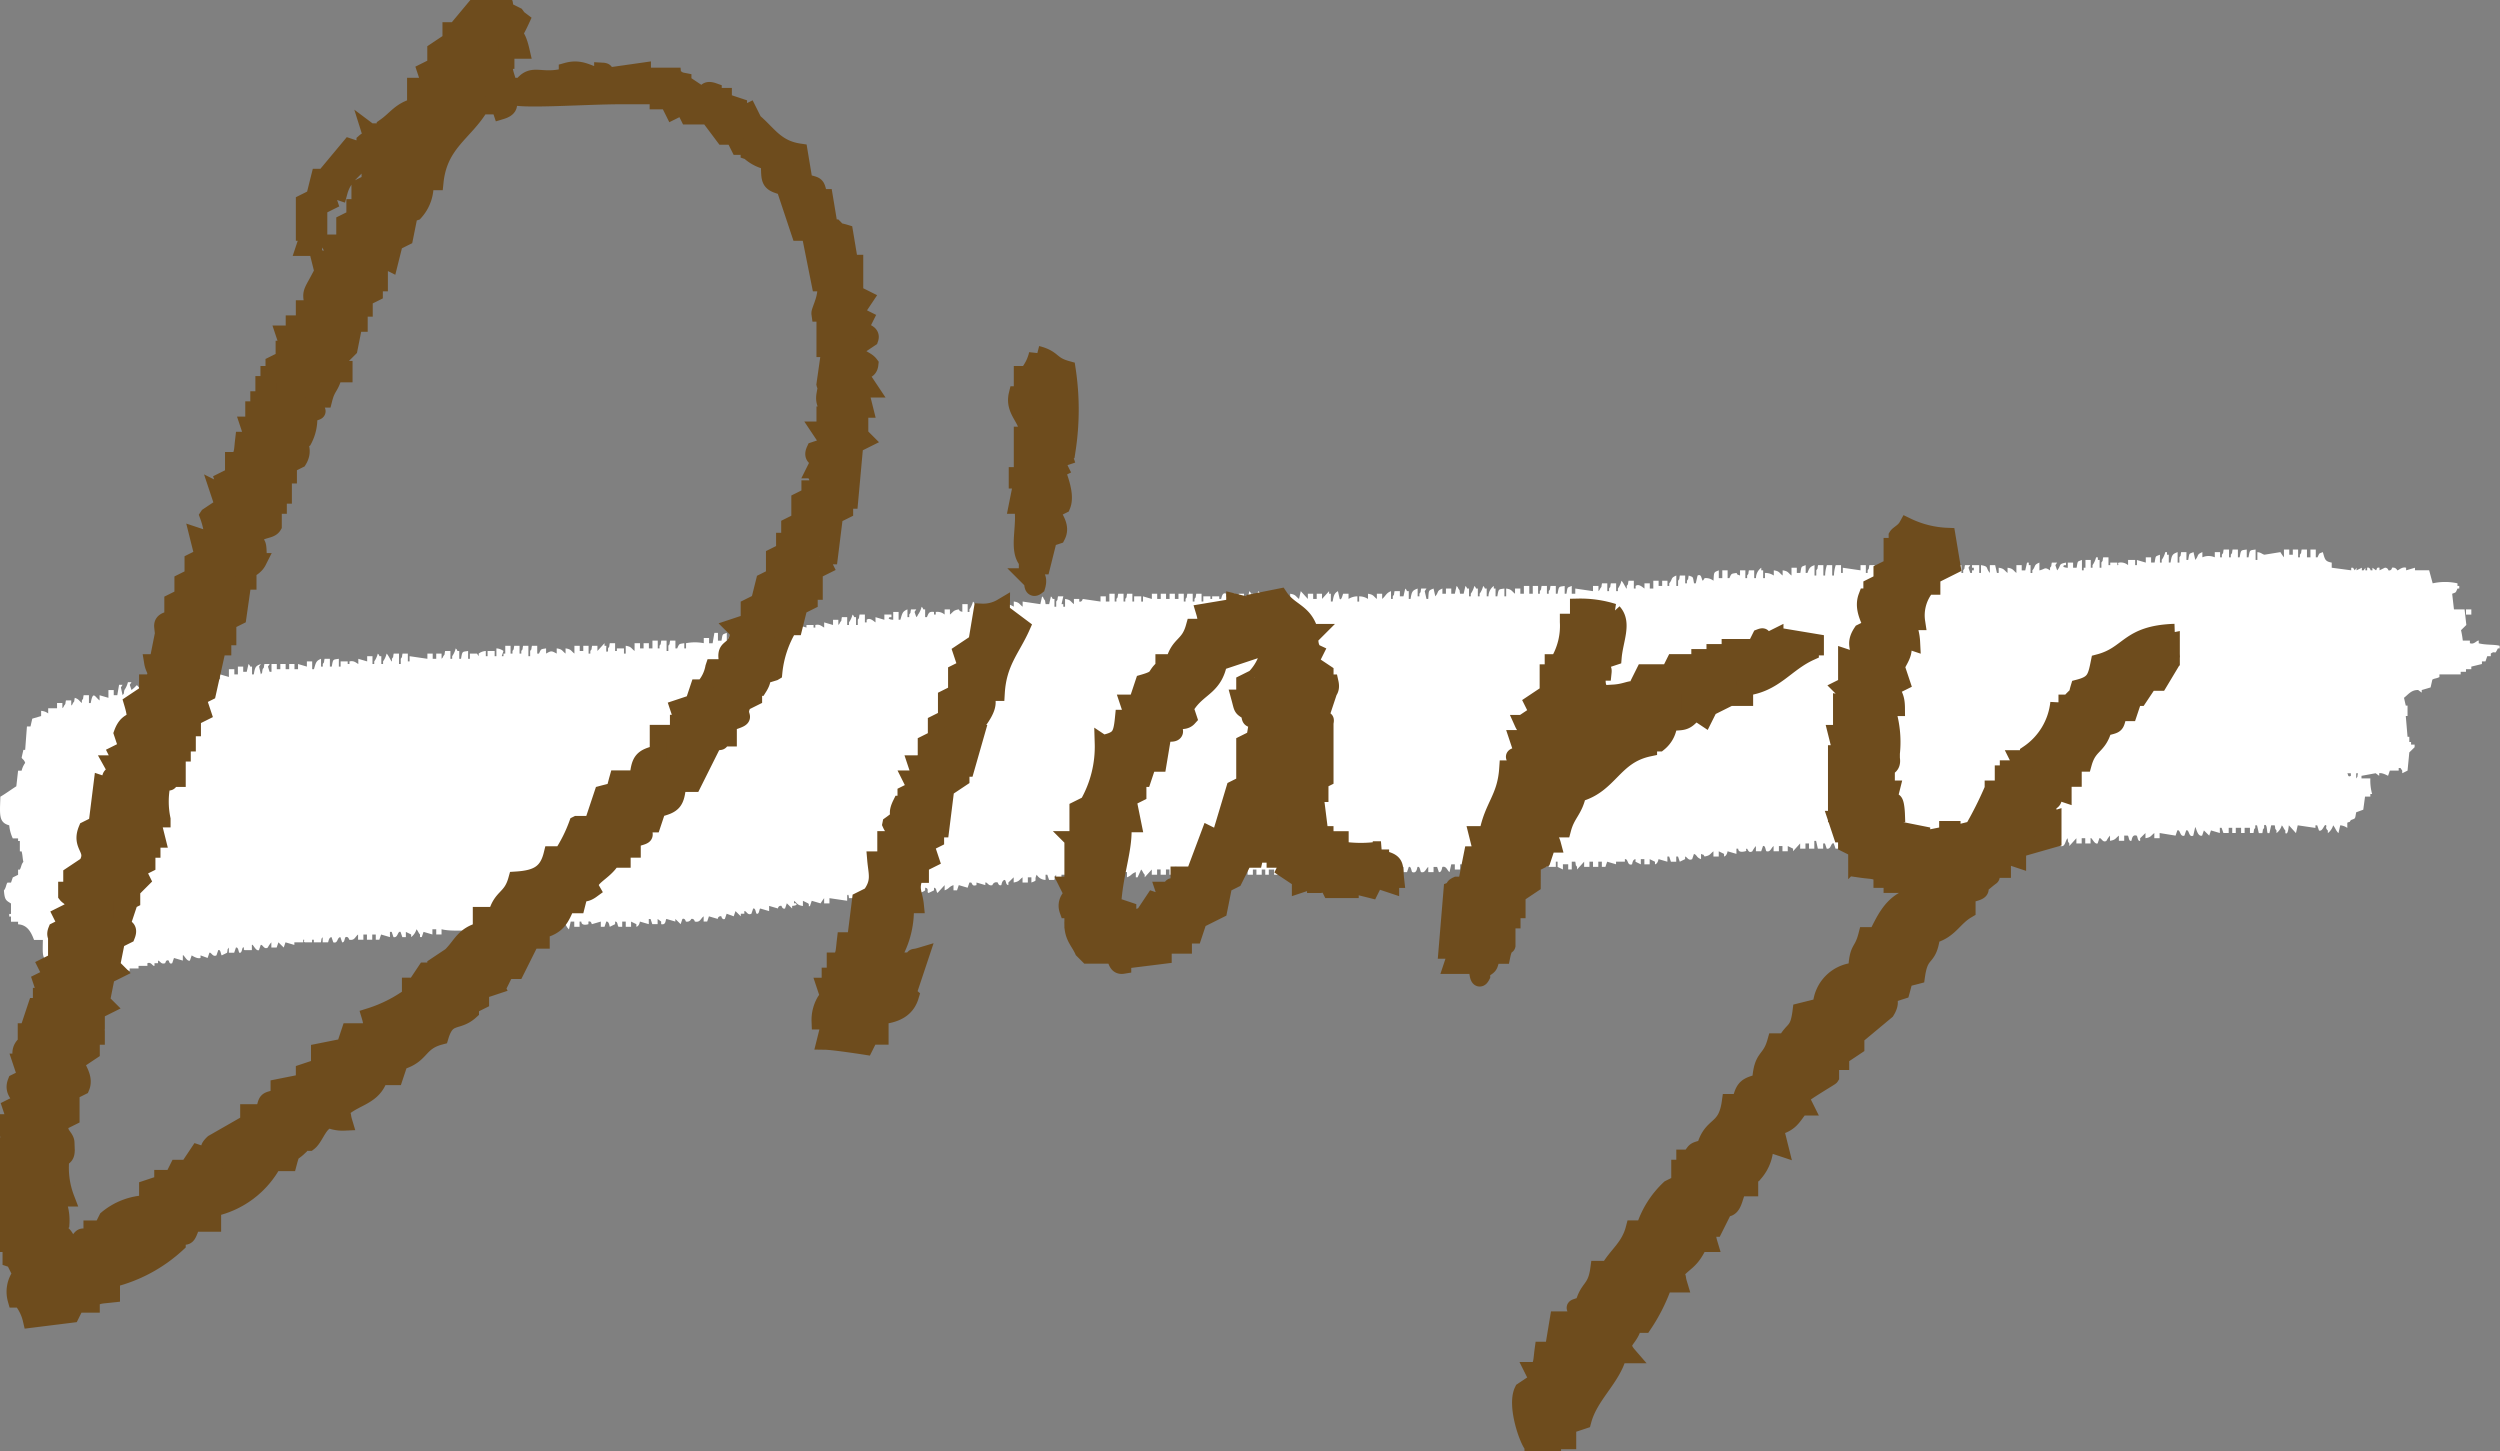
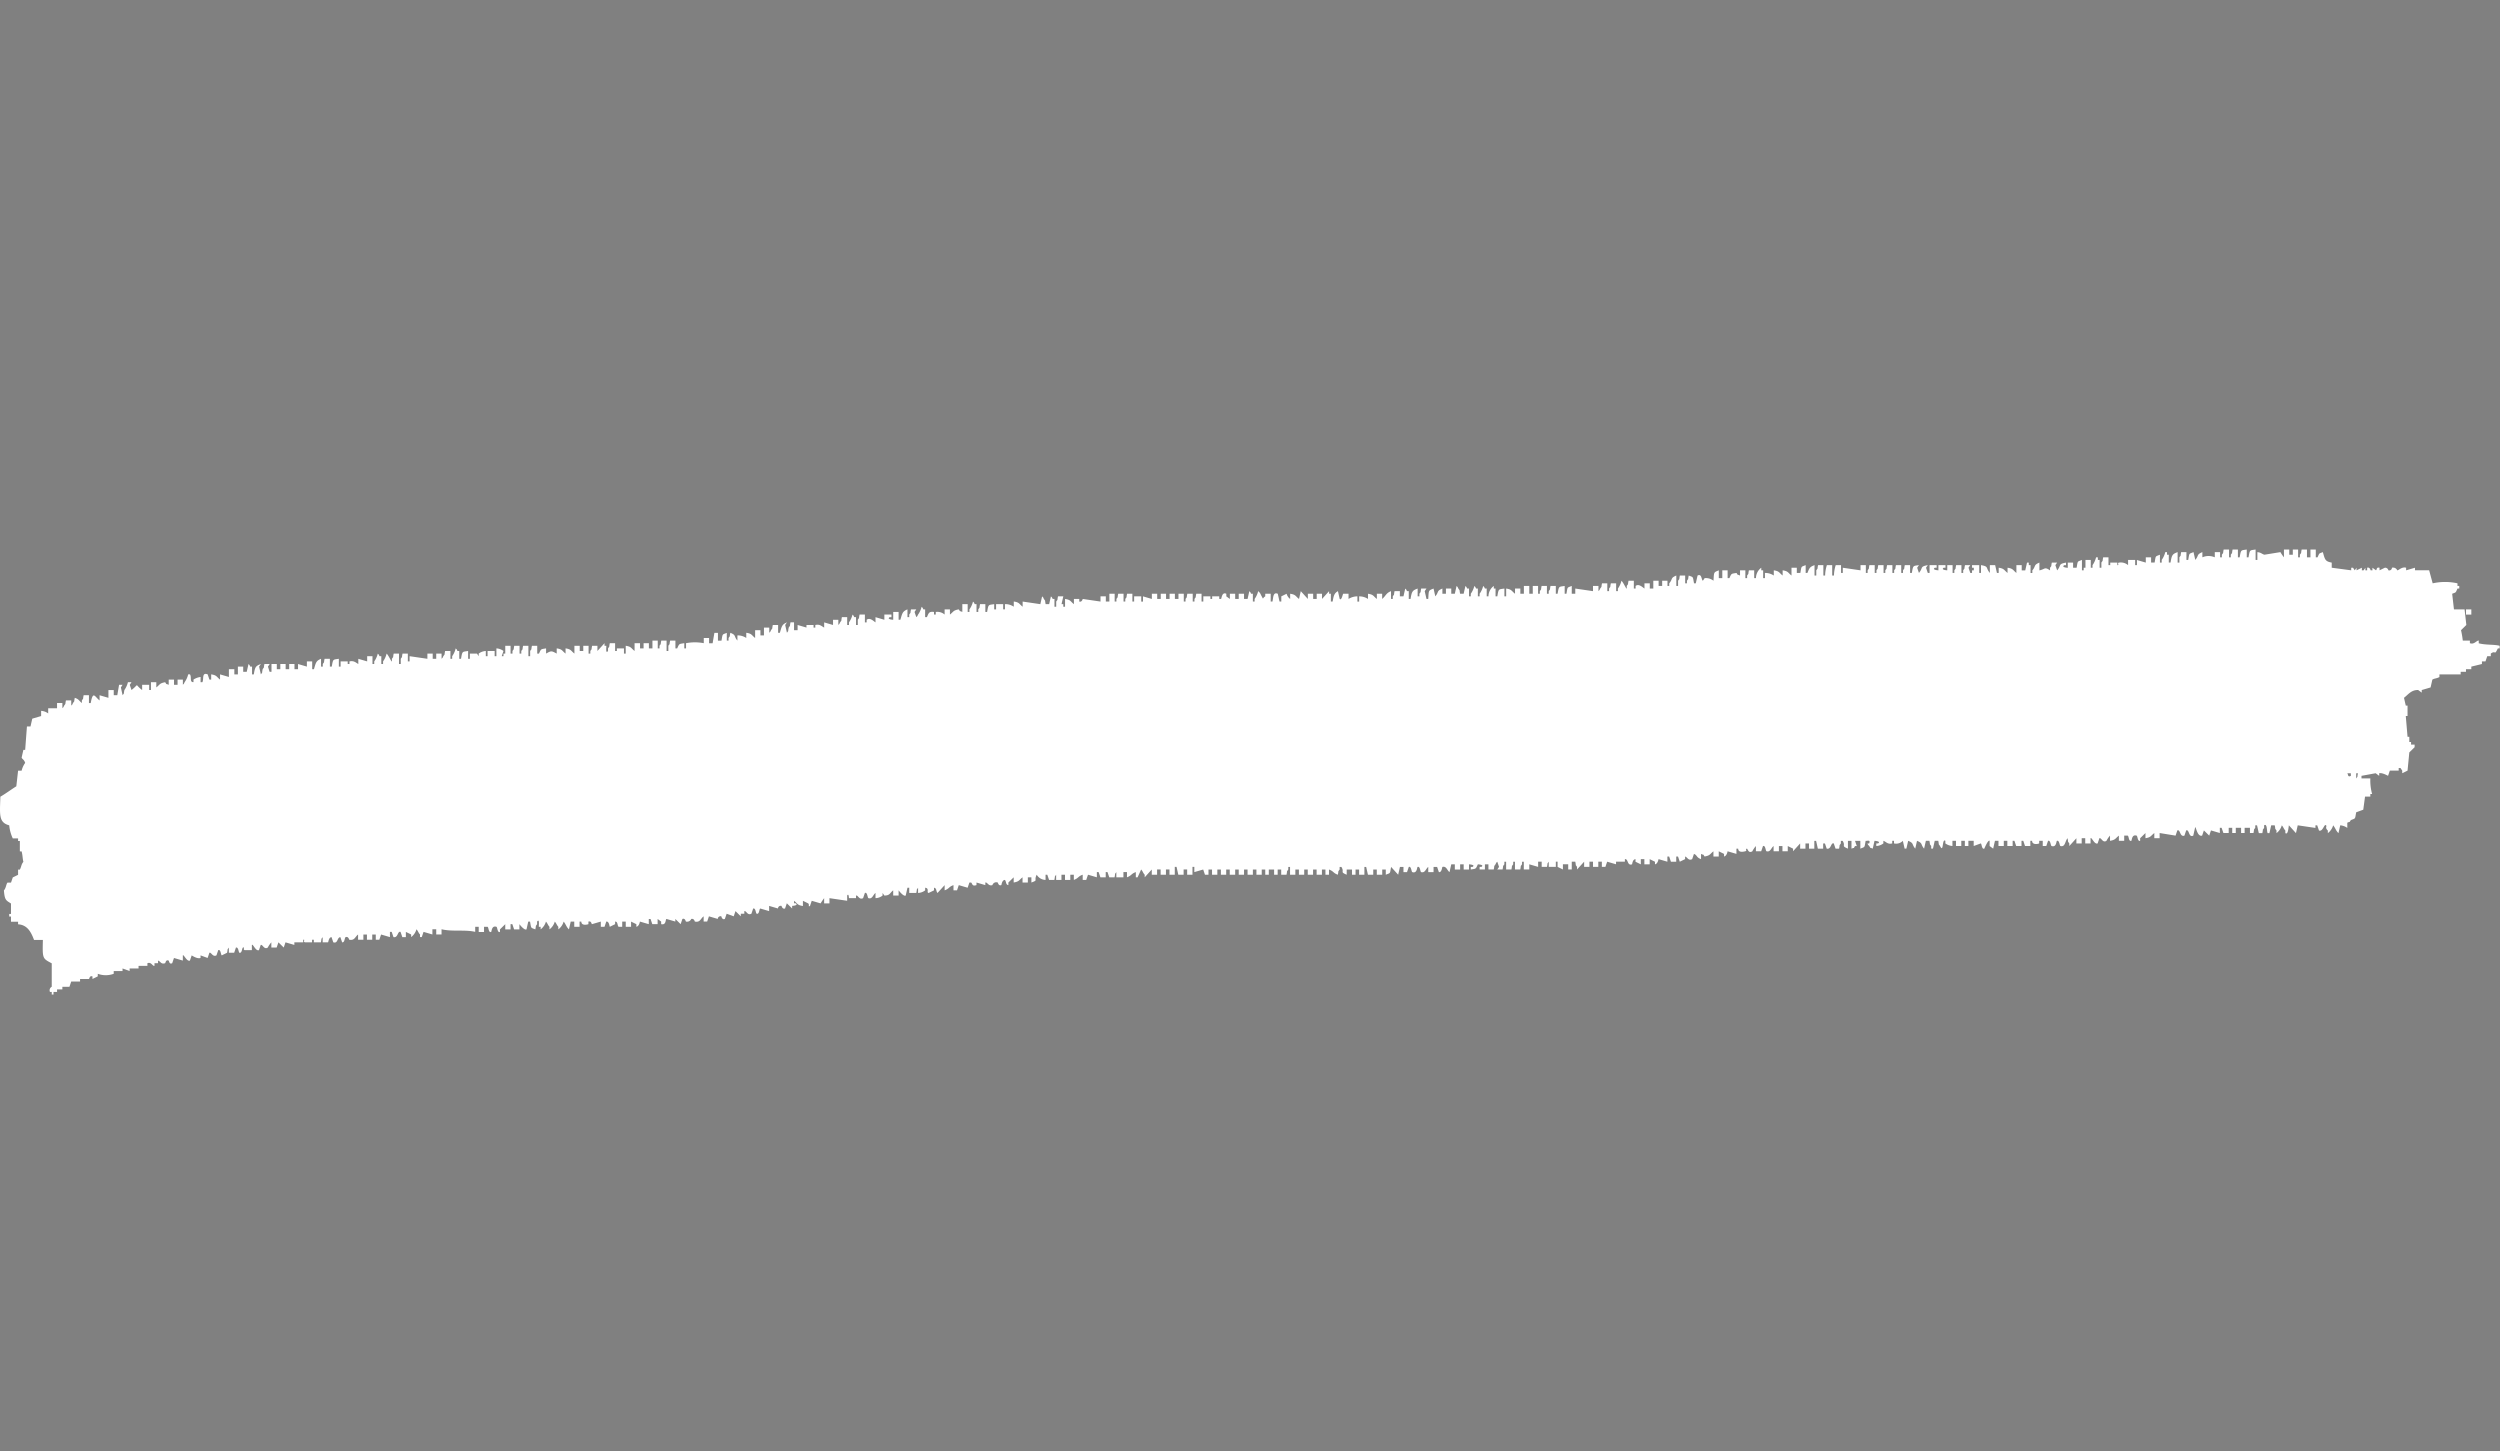
<svg xmlns="http://www.w3.org/2000/svg" height="88.817" viewBox="0 0 153.014 88.817" width="153.014">
  <rect x="0" y="0" width="153.014" height="88.817" fill="#808080" stroke="none" />
  <clipPath id="a">
    <path d="m0 0h153.014v27.231h-153.014z" />
  </clipPath>
  <clipPath id="b">
    <path d="m0 0h133.418v88.817h-133.418z" />
  </clipPath>
  <g clip-path="url(#a)" transform="translate(0 33.634)">
    <path d="m151.713 5.732v-.159c-.127-.019-.279.265-.542.159v-.159h-.434a6 6 0 0 0 -.108-.636l.325-.319q-.054-.478-.108-.955h-.65q-.054-.478-.109-.956c.257-.1.2-.045.325-.319h.109v-.159h-.109v-.16a3.519 3.519 0 0 0 -1.518 0c-.073-.265-.144-.531-.217-.8h-.867v-.155l-.542.159v-.159c-.26-.078-.465.174-.542.159a.279.279 0 0 0 -.326-.159.166.166 0 0 1 -.217.159.2.2 0 0 0 -.217-.159l-.325.159v-.159c-.211-.045-.147.114-.217.159l-.217-.159v.159h-.107c-.013 0-.043-.214-.217-.159v.159h-.108v-.159l-.108.159h-.108v-.159l-.325.159v-.159l-.109.159-.108-.159h-.109v.159l-1.193-.159v-.314c-.415-.072-.415-.2-.543-.641-.257.1-.2.044-.325.318h-.108v-.477h-.326v.477h-.213v-.477h-.325c-.065.318.015.137-.108.318v.159h-.109v-.477h-.325v.318h-.217v-.318h-.325v.477a2.379 2.379 0 0 1 -.217-.318l-.976.158c-.155-.034-.186-.131-.434-.158v.477h-.109v-.636c-.367.058-.35 0-.433.477h-.108v-.477c-.367.058-.35 0-.434.477h-.108v-.477h-.325c-.065.318.015.137-.109.318v.159h-.108v-.477h-.33c-.065.318.015.137-.109.318v.159h-.109v-.318h-.325v.318a.94.94 0 0 0 -.759 0v-.318c-.372.154-.2.2-.434.477-.036-.159-.072-.319-.108-.477-.295.121-.246.038-.325.477h-.109v-.477h-.322c-.065.318.015.137-.109.318v.323h-.108v-.641c-.313.115-.359.17-.433.636h-.108v-.477h-.108v-.159h-.108a1.379 1.379 0 0 1 -.217.477v.164h-.109v-.482c-.295.122-.247.039-.325.478h-.216v-.319h-.325v.323l-.542-.159v.314h-.109v-.319h-.433v.319a.687.687 0 0 0 -.55-.155c-.152.023.045.151-.108.159v-.159h-.433v.155h-.108v-.478h-.325c-.065.319.015.138-.109.319v.319h-.108v-.479h-.109v-.159h-.109a1.361 1.361 0 0 1 -.216.478v.159h-.108v-.478h-.325v.478h-.108v.159h-.108v-.637c-.295.122-.247.038-.325.478h-.216v-.314h-.325v.319s-.422-.023-.217-.159h.108v-.16c-.5.094-.269.152-.542.478l-.109-.323.107-.155h-.325c-.065.318.015.138-.108.319v.159c-.341-.238-.291-.079-.651 0v-.478c-.372.154-.2.2-.433.478v.159h-.109v-.482h-.108v-.155h-.108c-.036.159-.073.319-.108.478h-.217v-.323h-.325v.478c-.224-.174-.191-.266-.542-.319v.319c-.224-.174-.191-.266-.542-.319v.319h-.108q-.055-.239-.108-.478h-.325v.478c-.273-.32-.044-.392-.542-.478v.478h-.108v-.478h-.44v.159h.108v.159h-.108v.159h-.108c-.036-.107-.073-.212-.108-.319l.108-.159h-.325c-.065.318.015.137-.109.319v.159h-.108v-.477h-.325c-.065.318.015.137-.108.319v.159h-.108v-.478h-.325v.319s-.422-.023-.217-.159h.108v-.16h-.433v.319s-.422-.023-.217-.159h.109v-.16h-.434v.478h-.108c-.036-.107-.072-.212-.108-.319l.108-.159c-.5.094-.269.152-.542.478-.037-.107-.073-.212-.108-.319l.108-.159c-.367.059-.35 0-.434.478h-.108v-.478h-.325c-.065.318.015.137-.108.319v.159h-.109v-.478h-.325c-.065.318.015.137-.108.319v.159h-.108v-.478h-.325c-.065.318.015.137-.108.319v.159h-.108v-.478h-.325c-.065.318.015.137-.108.319v.159h-.108v-.478h-.325c-.065.318.015.137-.108.319v.159h-.11v-.478h-.325v.319l-1.085-.159v.319h-.108v-.479h-.325a2.151 2.151 0 0 0 -.108.637h-.108v-.637h-.325a2.175 2.175 0 0 0 -.108.637h-.108v-.637h-.325c-.065.318.015.137-.108.319v.319h-.108v-.638c-.28.106-.312.164-.434.478h-.108v-.478c-.295.122-.246.038-.325.478h-.217v-.319h-.325v.478c-.224-.174-.191-.266-.542-.319v.319c-.224-.174-.191-.266-.542-.319v.319a.941.941 0 0 0 -.542-.159v.319h-.109v-.478h-.115v-.16a.793.793 0 0 0 -.325.637h-.108v-.477h-.325c-.065.318.015.137-.108.319v.159h-.108v-.478h-.326v.319c-.216-.1-.093.022-.217-.159-.324.054-.3.014-.434.319h-.109v-.479h-.325v.478h-.215v-.478c-.32.131-.289.092-.325.637a.745.745 0 0 0 -.542-.159l-.108.159c-.1-.068-.062-.452-.325-.319-.036.159-.073.319-.108.477h-.108c-.083-.433-.026-.362-.325-.477-.065.318.015.137-.109.319v.158h-.108v-.477h-.326c-.065.318.015.137-.108.319v.318h-.108v-.637c-.372.154-.2.2-.433.477v.159h-.108v-.317h-.325v.318h-.217v-.318h-.325v.477h-.216v-.319h-.325v.319c-.091-.05-.336-.324-.542-.159v.159h-.109v-.477h-.325c-.065.318.015.137-.108.318v.159c-.03.052-.192-.353-.325-.477a1.365 1.365 0 0 1 -.217.477v.159h-.108v-.478h-.325c-.065.319.015.138-.108.319v.159h-.108v-.478h-.325c-.065.319.015.138-.109.319-.092.18.015.025-.108.159v-.318h-.334v.319l-1.084-.159v.319h-.216v-.479c-.3.122-.247.039-.325.478h-.108v-.478c-.367.059-.35 0-.434.478h-.108v-.478h-.325c-.065.319.015.138-.109.319v.159h-.111v-.478h-.325c-.065.319.015.138-.108.319v.159h-.108v-.478h-.325v.478h-.214v-.478h-.33v.478h-.217v-.319h-.325v.319c-.224-.174-.191-.266-.542-.319v.478h-.108v-.478c-.367.059-.35 0-.434.478h-.108v-.478h-.108v-.159a.793.793 0 0 0 -.325.637h-.108v-.478h-.109c-.092-.179.015-.025-.108-.159a1.362 1.362 0 0 1 -.217.478v.159h-.108v-.478h-.108c-.093-.179.014-.025-.108-.159a1.375 1.375 0 0 1 -.217.478v.159h-.108v-.478h-.112c-.092-.179.015-.025-.108-.159-.036.159-.073.319-.108.478h-.217c-.065-.318.015-.137-.108-.319-.092-.179.015-.025-.108-.159q-.055.239-.108.478h-.217v-.319h-.326v.319h-.217v-.319c-.372.154-.2.2-.433.478q-.055-.239-.108-.478c-.32.131-.289.092-.325.637h-.108q-.054-.239-.108-.478l.108-.159h-.325c-.065.319.015.138-.108.319v.159h-.108v-.478c-.313.116-.36.171-.434.637h-.109v-.478h-.108c-.092-.179.015-.025-.108-.159q-.054.239-.108.478h-.221v-.319h-.325c-.065.318.015.138-.108.319v.159h-.108v-.478c-.306.12-.312.285-.542.478v-.318h-.325v.319c-.224-.174-.191-.266-.542-.319v.319a.957.957 0 0 0 -.542-.159v.319h-.108v-.32a1.015 1.015 0 0 0 -.542.159v-.318h-.325c-.032.016-.095.435-.216.319q-.055-.239-.108-.478c-.221.126-.26.263-.325.637h-.108v-.478h-.108v-.16l-.433.478v-.318h-.325v.319h-.217v-.319h-.325v.319l-.433-.478q-.055.239-.108.478c-.224-.174-.191-.266-.542-.319v.319a.582.582 0 0 1 -.217-.319l-.325.159v.319h-.108q-.055-.239-.108-.478c-.288-.121-.27.216-.325.478h-.108v-.478h-.334v.159c-.191.111-.092.228-.216 0-.1-.181-.072-.193-.217-.319a1.375 1.375 0 0 1 -.217.478v.159h-.108v-.477h-.108c-.092-.18.015-.025-.108-.159q-.054.239-.108.478h-.216v-.319h-.325v.319h-.217v-.319h-.325v.319l-.217-.159v-.16c-.281-.128-.283.3-.325.319h-.108v-.16h-.434v.159h-.108v-.159h-.433v.319h-.108v-.478h-.325c-.065.318.015.137-.108.319v.159h-.108v-.478h-.331c-.065.318.015.137-.108.319v.159h-.108v-.478h-.325v.319h-.219v-.319h-.325v.319h-.216v-.319h-.325v.319h-.217v-.319h-.327v.319l-.542-.159v.319h-.108v-.32h-.434v.319h-.108v-.478h-.325c-.065.318.015.137-.108.319v.159h-.108v-.478h-.327c-.065.318.015.137-.108.319v.159h-.108v-.478h-.324v.478h-.217v-.319h-.325v.319l-1.084-.159c-.018.005-.041.208-.217.159v-.16h-.327v.319c-.224-.174-.191-.266-.542-.319v.475h-.108v-.156h-.108c.036-.159.073-.319.108-.478h-.325c-.065.318.015.137-.108.319v.315h-.108v-.475h-.108c-.092-.18.015-.025-.108-.159q-.055.239-.108.478h-.215c-.065-.319.015-.138-.108-.319-.092-.18.015-.025-.108-.159-.036.159-.073.319-.108.478l-1.084-.159v.315c-.224-.174-.191-.266-.542-.319v.319a.941.941 0 0 0 -.542-.159v.319h-.108v-.316h-.434v.319h-.116v-.319c-.367.058-.349 0-.433.477h-.108v-.477h-.325c-.065.318.015.137-.108.319v.158h-.108v-.477h-.108c-.092-.18.015-.025-.108-.159a1.394 1.394 0 0 1 -.217.478v.158h-.108v-.477h-.327v.477c-.216-.1-.093.023-.217-.158-.35.061-.317.144-.542.318v-.318h-.325v.317a.677.677 0 0 0 -.542-.159v.159h-.108v-.159c-.313-.04-.323.07-.434.319h-.108v-.477h-.108c-.092-.18.015-.026-.108-.159a1.365 1.365 0 0 1 -.217.477c-.092.18.015.025-.108.159l-.108-.319.108-.158h-.325c-.065.318.015.137-.108.318v.159h-.108v-.477c-.312.125-.32.254-.434.636h-.108v-.478h-.33v.479s-.422-.023-.217-.159h.109v-.161h-.434v.32l-.542-.159v.319c-.092-.051-.336-.324-.542-.159v.159h-.108v-.48h-.326c-.065.319.015.138-.108.319v.319h-.108v-.478h-.108c-.093-.179.015-.025-.108-.159a1.375 1.375 0 0 1 -.217.478v.159h-.108v-.478h-.325c-.065.319.015.138-.109.319-.092.18.015.025-.108.159v-.318h-.325v.319l-.542-.159v.319c-.153-.082-.268-.226-.542-.159v.159h-.108v-.161h-.434v.159l-.542-.159v.319h-.218v-.479h-.217c-.065.318.015.137-.109.319-.065.318.015.137-.108.319q-.054-.239-.108-.478l.108-.159c-.312.126-.32.254-.433.637h-.108v-.478h-.325c-.065.318.015.137-.108.319-.092.179.015.025-.108.159v-.319h-.325v.478h-.216v-.319h-.325v.478c-.224-.174-.191-.266-.542-.319v.319a.941.941 0 0 0 -.542-.159v.318c-.232-.27-.06-.329-.434-.477-.065.318.015.137-.108.319v.158h-.108v-.473c-.295.122-.246.038-.325.477h-.217v-.477h-.217c-.036.212-.073.424-.108.636h-.217v-.322h-.325v.318a2.881 2.881 0 0 0 -1.085 0v.319h-.108v-.319c-.324.055-.3.015-.434.319h-.108v-.478h-.325c-.065.319.015.138-.108.319v.318h-.108v-.637h-.325c-.065.319.015.138-.108.319v.159h-.108v-.478h-.325v.478h-.217v-.319h-.325v.319h-.217v-.319h-.334v.478c-.224-.173-.191-.266-.542-.319v.478h-.108v-.318h-.434v.159h-.108v-.478h-.325c-.065.319.015.138-.108.319v.159c-.17.223-.089-.294-.108-.319h-.107v-.159l-.434.478v-.319h-.325c-.065.319.015.138-.108.319v.159h-.108v-.478h-.325v.319h-.217v-.319h-.325v.478c-.224-.174-.191-.266-.542-.319v.319c-.224-.174-.191-.266-.542-.319v.319c-.321-.173-.328-.183-.65 0v-.318c-.324.055-.3.015-.434.319h-.108v-.479h-.325c-.065.319.015.138-.108.319v.319h-.108v-.638h-.325c-.065.319.015.138-.108.319v.159h-.108v-.478h-.325c-.065.319.015.138-.108.319v.159h-.117v-.478h-.325v.478h-.108v.159h-.108c.036-.107.073-.212.108-.319a.816.816 0 0 0 -.434-.159v.478h-.108v-.318h-.433v.319h-.108v-.319a.786.786 0 0 0 -.434.159v.159l-.108-.159h-.433v.319h-.108v-.478c-.367.059-.35 0-.434.478h-.108v-.478h-.109c-.092-.18.015-.025-.108-.159a1.374 1.374 0 0 1 -.216.478v.159h-.108v-.478h-.325c-.065.318.015.137-.108.319-.092.18.015.025-.108.159v-.319h-.327v.319h-.216v-.319h-.325v.319l-1.089-.159v.319h-.108v-.479h-.325c-.065.318.015.137-.108.319v.319h-.108v-.638h-.325c-.065.318.015.137-.108.319v.159c-.03.052-.192-.354-.325-.478a1.362 1.362 0 0 1 -.217.478v.159h-.108v-.477h-.108c-.092-.18.015-.025-.108-.159a1.361 1.361 0 0 1 -.216.478v.159h-.108v-.478h-.325v.319l-.542-.159v.319c-.155-.084-.266-.222-.542-.159v.159h-.108v-.161h-.434v.319h-.108v-.478c-.367.058-.349 0-.433.478h-.116v-.478h-.325c-.065.318.015.137-.108.319v.159h-.108v-.478c-.312.125-.32.254-.433.636h-.108v-.477h-.325v.319l-.542-.159v.318h-.217v-.318h-.324v.318h-.217v-.318h-.325v.318h-.216v-.318h-.325v.477h-.117l-.1-.318.108-.159h-.325c-.065.318.015.137-.108.318-.065.319.015.138-.108.319l-.108-.477.108-.159c-.313.115-.359.17-.433.636h-.108v-.478h-.108c-.092-.18.015-.025-.108-.159-.036.159-.073.318-.108.477h-.217v-.318h-.325v.477h-.217v-.319h-.333v.476l-.542-.159v.319c-.224-.174-.191-.266-.542-.319v.319h-.108c-.036-.107-.072-.212-.108-.319-.378-.149-.22.318-.325.478h-.108v-.319a1.056 1.056 0 0 0 -.434.159v.159c-.255.012-.1-.31-.217-.478h-.108a1.362 1.362 0 0 1 -.217.478c-.092.18.015.025-.108.159v-.315h-.325v.319h-.217v-.319h-.325v.319c-.216-.1-.093.022-.217-.159-.35.062-.317.144-.542.319v-.32h-.328v.479h-.109v-.319h-.43v.319c-.5-.371-.139-.4-.651 0-.036-.107-.072-.213-.108-.319l.108-.159h-.22a1.374 1.374 0 0 1 -.216.478c-.065.318.015.137-.108.319q-.055-.24-.105-.479l.1-.159h-.212c-.036.212-.073.424-.108.637h-.218v-.318h-.325v.477l-.542-.158v.318c-.292-.224-.4-.626-.542.159h-.109v-.478h-.325c-.065.318.015.137-.108.318v.159c-.194-.152-.169-.229-.434-.319-.065.319.015.138-.108.319-.092.18.015.025-.108.159v-.319h-.326c-.065.319.015.138-.108.319-.093.18.015.025-.108.159v-.318h-.327v.319h-.542v.319a.8.8 0 0 0 -.433-.159v.319l-.542.159c-.036.159-.072.318-.108.477h-.218q-.055.717-.108 1.434h-.109c-.037.159-.073.318-.108.477.04.095.149.109.217.319a1.319 1.319 0 0 0 -.217.478h-.217q-.054.478-.108.955c-.341.213-.631.437-.976.637-.036 1.109-.111 1.577.542 1.752a2.416 2.416 0 0 0 .217.8h.325v.159h.108v.637h.108c.068.254.054.433.108.637-.139.169-.112.283-.217.477h-.107v.319l-.325.159c-.036.107-.072.212-.108.319h-.217c-.085.1-.081.32-.217.478.046.605.133.605.433.8v.637h-.109v.159h.109v.319h.434v.158c.543.033.785.436.976.956h.542c-.029 1.162-.024 1.127.542 1.433v1.433a.246.246 0 0 0 -.108.319h.108v.159h.108v-.159h.217v-.159h.325v-.159h.433c.037-.106.073-.212.108-.319h.542v-.158h.542c.043-.018.023-.215.217-.159v.159l.325-.159v-.159a1.409 1.409 0 0 0 .976 0v-.167h.54v-.159l.433.159v-.159h.547v-.159h.542v-.162c.246-.1.31.2.434.159v-.159h.217v-.16c.151.037.177.247.433.159.029-.01.031-.235.217-.159.032.013.029.255.217.159.036-.107.073-.212.108-.319l.542.159v-.319c.052-.085.242.4.434.319.036-.106.073-.212.108-.319 0 0 .342.237.542.159v-.159l.433.159c.037-.106.073-.212.108-.319.111-.056.2.286.434.159.036-.106.072-.212.108-.318.157-.074.155.293.217.318l.325-.159c.065-.318-.015-.137.108-.318v.318h.325c.036-.106.072-.212.108-.318.161-.045.155.3.217.318.163.039.15-.3.216-.318.151-.041-.041.113.108.159h.434v-.319c.067-.094.23.4.434.319l.108-.319c.12-.051.2.31.434.159a1.446 1.446 0 0 1 .217-.319v.319h.325c.036-.107.072-.213.108-.319l.325.319c.037-.107.073-.213.108-.319l.542.159v-.159h.542v-.159c.152-.026-.042.117.108.159h.434v-.159h.108v.159h.433c.065-.318-.015-.138.108-.319v.319h.325c.037-.02.034-.3.217-.319.036.107.072.212.108.319.3.09.216-.294.433-.319.037.107.073.212.108.319.169.025.142-.291.217-.319.167-.062.214.158.217.159.336.064.35-.174.542-.319v.319h.325v-.319h.217v.319h.325v-.319h.216v.319h.217c.037-.107.073-.212.108-.319l.542.159v-.319h.108c.036.107.072.212.108.319.286.065.246-.391.433-.319.037.107.073.212.108.319h.217v-.319l.325.159v.159a.892.892 0 0 0 .325-.478c.111.123.107.2.217.319v.159h.108c.036-.107.073-.212.108-.319l.542.159v-.319h.235v.319h.325v-.319c.666.16 1.43.01 2.06.159v-.311h.215v.319h.325v-.319h.217c.076.047.048.369.216.319.04-.012.021-.415.325-.319.064.02.056.379.217.319v-.159l.325-.319v.319h.325v-.32h.108c.037.107.073.213.108.319h.325v-.319s.3.4.434.319c.036-.159.072-.319.108-.477h.108c.082.433.026.362.325.477.065-.318-.015-.137.108-.319v-.158c.17-.223.089.294.108.318h.108v.159a.9.9 0 0 0 .325-.477c.11.123.106.195.216.318v.159a.894.894 0 0 0 .325-.477c.11.123.107.195.217.318v.159a.9.9 0 0 0 .325-.477c.141.166.161.325.325.477.037-.159.073-.319.108-.477h.217v.318h.325v-.318h.108c-.005.237.284.21.434.158v-.158c.185-.053.184.148.216.158l.542-.158v.318h.227c.036-.106.072-.212.108-.318.18-.032.194.311.216.318l.325-.159v-.158c.176-.017.13.266.217.318h.217v-.318h.217v.318h.325v-.318l.325.158v.159c.178-.033.215-.318.217-.318l.542.158v-.318h.108c.037.106.073.212.108.318h.325v-.318l.217.159v.158c.319.074.252-.286.325-.318l.542.159v-.159l.325.318c.036-.106.072-.212.108-.318.174-.067.2.156.216.159a.274.274 0 0 0 .325-.159c.179-.044.217.159.217.159.336.07.349-.18.542-.319v.319h.216c.037-.107.073-.213.108-.319l.542.159a.167.167 0 0 1 .217-.159s.047.239.216.159c.037-.107.073-.213.108-.319l.434.159c.036-.107.073-.212.108-.319l.325.319v-.159h.216v-.159c.136-.03.185.286.434.159.036-.107.073-.212.108-.319.163-.042.15.3.217.319.166.047.146-.292.217-.319l.542.159v-.319l.542.159a.168.168 0 0 1 .216-.159c.005 0 .049.221.217.159.037-.107.073-.212.108-.319l.325.319v-.159s.422-.023.217-.159h-.1v-.153c.224.174.191.266.542.319v-.319l.325.159c.1.1-.037.228.108.159.036-.107.073-.212.108-.319l.542.159a3.532 3.532 0 0 1 .217-.319v.319h.325v-.319l1.084.159v-.319c.1-.17.108.159.108.159h.434v-.159c.131-.037.187.287.433.159.037-.106.073-.212.109-.318.156-.074.158.3.217.318.24.081.284-.215.434-.318v.318a.722.722 0 0 0 .433-.159v-.159l.108.158c.352 0 .327-.156.542-.318v.318h.331v-.318s.3.4.434.318c.036-.158.073-.318.108-.477h.108v.319h.433c.065-.319-.015-.138.108-.319v.319a.766.766 0 0 0 .434-.159v-.161c.284.034.059.307.217.319l.325-.159v-.16c.179.022.117.238.216.319l.434-.478v.319c.3-.111.245-.216.542-.319v.319h.216c.037-.107.073-.213.108-.319l.542.159c.036-.107.072-.212.108-.319h.108c.089.094.054.244.325.159v-.159l.542.159v-.159c.135-.029.182.239.434.159a.246.246 0 0 1 .325-.159c.014 0 .042.226.217.159.021-.009.031-.3.217-.319.1.083.037.293.217.319v-.159l.325-.319v.319c.35-.062.317-.144.542-.319v.319h.325v-.319h.217v.319c.446-.163.129-.086.325-.478a.644.644 0 0 0 .542.319v-.319h.106c.036.107.072.212.109.319h.325c.065-.318-.015-.137.108-.319v.319h.325v-.319h.217v.319h.325v-.319h.216v.319c.3-.11.246-.215.542-.319v.319h.217c.036-.107.072-.212.108-.319l.542.159v-.319h.108c.036.107.073.212.109.319h.325v-.319h.108c.036.107.072.212.109.319h.325c.065-.318-.015-.137.108-.319v.319h.434v-.319h.217v.319c.295-.11.245-.215.542-.319v.319h.109l.217-.478c.11.123.106.2.217.319v.159l.433-.478v.319h.325v-.319h.217v.319h.325v-.319h.216v.319h.325v-.478h.108c.036.159.073.319.108.478h.325v-.319h.217v.319h.325v-.478h.114v.319l.542-.159c.036.107.072.213.108.319h.216v-.319h.217v.319h.325v-.319h.217v.319h.325v-.319h.217v.319h.333v-.319h.217v.319h.325v-.319h.216v.319h.325v-.319h.217v.319h.325v-.319h.216v.319h.217v-.319h.325v.319h.217v-.319h.217v.319h.325c.065-.318-.015-.137.108-.319v-.159h.108v.478h.325v-.319h.217v.319h.325v-.319h.217v.319h.325v-.319h.217v.319h.325v-.319h.216v.319h.217v-.319c.3.111.246.216.542.319.065-.318-.015-.137.108-.319v-.159h.108c.21.334-.117.294.325.478v-.319h.325v.319h.217v-.319h.217v.319h.325v-.478h.108q.055.239.108.478h.325v-.319h.217v.319h.333v-.319h.217v.319c.3-.122.247-.038.325-.478l.434.478.108-.478h.216v.319h.217c.036-.106.073-.212.108-.319.162-.058.153.3.217.319.3.1.28-.3.325-.319.162-.053.152.3.216.319.243.07.283-.209.434-.319v.319h.325v-.319h.217l.108.319c.183.033.194-.312.217-.319.245-.066.282.208.434.319.036-.159.073-.319.108-.477h.217v.318h.325v-.318h.217v.318h.325v-.318s.422.022.217.158h-.108v.159c.323-.054.3-.014.433-.318 0 0 .422.022.217.158h-.109v.159h.325v-.318h.215v.318h.325c.065-.318-.015-.137.108-.318.092-.18-.015-.025.108-.159.037.106.073.212.108.318l-.108.159h.325c.065-.318-.015-.137.109-.318v-.159h.108v.477h.325c.065-.318-.015-.137.108-.318v-.159h.108v.477h.325c.065-.318-.015-.137.108-.318v-.159h.108v.477h.335v-.318l.542.158v-.318h.217v.318h.325c.065-.318-.015-.137.108-.318v.318h.433v-.318h.108v.318l.325.159v-.318h.325v.318h.217v-.477h.216c.065.318-.015.137.108.318v.159l.434-.477v.318h.325v-.318h.217v.318h.325v-.318h.217v.318h.217c.036-.106.072-.212.109-.318l.542.159v-.159h.542v-.156c.219-.031.128.419.433.319.025-.009.023-.3.217-.319v.159l.325.159v-.318h.217v.319h.325v-.319l.325.159v.159c.178-.034.215-.319.217-.319l.542.159v-.319h.108l.108.319h.325v-.319h.109c.036.106.073.212.108.319l.326-.159v-.159c.136.027.195.284.433.159.037-.107.073-.212.108-.319.2.065.142.22.434.319v-.319c.216.1.093-.023.217.159.35-.062.317-.144.542-.319v.319h.325v-.319l.325.159v.159c.177-.033.215-.318.216-.319l.542.159v-.319h.108c0 .241.282.2.434.159s-.045-.145.108-.159c.051.054.1.3.325.159a1.449 1.449 0 0 1 .217-.319v.319h.325c.036-.107.072-.212.108-.319.16-.06.155.3.216.319.244.068.282-.208.434-.319v.319h.325v-.319h.217v.319h.325v-.319l.325.159v.159l.434-.478v.319h.325v-.319h.217v.319h.325v-.478h.108c.036.159.073.319.108.478h.325v-.319h.108c.037.107.073.213.108.319.287.065.246-.391.434-.319.036.107.073.213.108.319h.217c.065-.318-.015-.137.108-.319v-.159h.108c.21.334-.117.294.325.478v-.478h.217v.478c.22-.093.095.038.217-.159h.108c-.037-.106-.073-.212-.108-.319h.325v.478c.295-.122.246-.038.325-.478.061.025.323-.1.217.159h-.108c.086.187-.01.017.108.159.123.179 0 .068.217.159.036-.159.073-.319.109-.478 0 0 .422.023.217.159h-.108v.159a.77.77 0 0 0 .433-.159v-.159c.157.045.263.237.542.159v-.159h.108v.159a.568.568 0 0 0 .542-.159q.055.239.108.478h.108q.055-.239.109-.478c.372.154.2.2.434.478q.054-.239.108-.478c.372.154.2.2.433.478q.055-.239.109-.478h.217c.065.319-.015.138.109.319v.159h.108q.054-.239.108-.478h.217c.065.319-.015.138.108.319.23.465.111-.492.325-.319v.159a.873.873 0 0 0 .434.159v-.319h.217v.319h.325v-.319h.217v.319h.217v-.319h.325v.319l.433-.159c.064.022.056.382.217.319 0 0 .232-.565.325-.478v.319c.072.054.144.107.217.159q.054-.239.109-.478h.216v.319h.325v-.319h.217v.319h.325v-.319h.109c.036.107.072.213.108.319h.325v-.319h.108c.036.107.073.213.108.319h.325v-.319h.109c-.008.229.29.222.433.159v-.159h.217v.319h.217c.036-.106.073-.212.108-.319.164-.048.15.3.217.319.3.1.287-.307.325-.319.162-.046.155.3.217.319.3.075.272-.292.434-.478.065.319-.015.138.108.319v.159l.433-.478v.319h.325v-.319h.217v.319h.325v-.319c.067-.093.23.4.433.319.037-.106.073-.212.108-.319.12-.05.2.311.434.159a1.445 1.445 0 0 1 .217-.318v.318c.35-.061.317-.144.542-.318v.318h.326v-.318h.217c.076.047.048.368.217.318.039-.011.021-.415.325-.318.064.019.056.378.217.318v-.159l.325-.318v.318c.35-.061.317-.144.542-.318v.318h.325v-.318l.976.159c.037-.107.073-.213.108-.319.195-.083.141.423.434.319.036-.107.072-.213.108-.319.2-.082.14.465.433.319q.055-.239.108-.478c.045-.212.108.579.434.478.036-.107.073-.213.109-.319l.325.319.108-.319.542.159v-.319h.109c.036.106.072.212.109.319h.325v-.319h.216v.319h.217v-.319h.325v.319h.217v-.319h.325v.319h.217c.065-.319-.015-.138.108-.319v-.152h.109c.036.159.073.319.108.478h.217c.065-.319-.015-.138.109-.319v-.159c.2-.144.155.387.216.478h.108q.055-.239.108-.478h.217c.065.318-.015.137.108.319v.159a.9.9 0 0 0 .325-.478c.11.123.106.2.217.319v.159c.167.122.188-.318.216-.478l.434.478c.036-.159.073-.319.108-.478l1.084.159v-.159h.108c.036.107.073.212.109.319.244.09.312-.429.433-.319.07.062-.09.139.109.319v.159a.892.892 0 0 0 .325-.478c.141.167.161.325.325.478q.054-.239.108-.478a.865.865 0 0 1 .433.159v-.319c.217-.1.094.023.217-.159.3-.122.247-.038.326-.478l.434-.159.108-.8h.325v-.159h.109a3.117 3.117 0 0 1 -.109-.955h-.542v-.159l.867-.159.217.159v-.159c.181-.048.542.159.542.159.037-.107.073-.213.109-.319h.542v-.159h.109l.108.159v.159l.325-.159q.055-.557.108-1.114l.325-.319v-.159h-.217v-.159h-.108v-.319h-.108q-.054-.636-.108-1.274h.108v-.634h-.108q-.054-.239-.109-.478c.259-.2.451-.491.868-.477l.217.159v-.158l.542-.159c.036-.159.073-.319.108-.478.151-.09.243-.057.434-.159v-.161h1.3v-.159h.325v-.16h.326v-.158l.65-.159v-.16h.217c.037-.107.073-.213.108-.319h.217v-.159c.323-.234.2.161.434-.319h.108v-.159c-.347-.095-.861-.034-1.3-.159m-7.807 8.122c-.2.1-.154-.094-.217-.159h.217zm.326.159v-.319h.108c-.065.318.015.137-.108.319m7.048-10.351h-.326v.319h.326z" fill="#fff" fill-rule="evenodd" />
  </g>
  <g clip-path="url(#b)">
-     <path d="m50.171 34.041h.619l.309-2.476.619-.309v-.619h.309l.309-3.4.619-.309-.309-.309v-1.552h.309l-.309-1.238h.619l-.619-.928c.173-.288.567-.106.619-.619-.254-.339-.794-.34-.928-.928l.928-.619c.152-.442-.548-.442-.619-.619l.309-.619-.619-.309.619-.928-.619-.309v-1.859h-.309l-.309-1.857c-.618-.186-.267.043-.619-.309h-.309l-.309-1.857h-.309c-.236-.842-.073-.7-.928-.928l-.309-1.857c-1.439-.209-1.893-1.106-2.785-1.857l-.309-.619-.619.309v-.617l-.928-.309v-.311h-.619v-.31c-.57-.2-.451.206-.619.309l-.928-.619v.31h-.309v-.619c-.6-.117-.619-.309-.619-.309h-1.86v-.309l-2.166.309c-.432-.068.128-.285-.309-.309v.309c-.721.036-1.166-.588-2.166-.309v.309c-1.63.46-2.094-.322-2.785.619h-1.858v-.31h-.309c.3-.553.446-.48.619-1.238h.619v-.618h.928c-.418-1.809-.775-.169 0-1.857-.348-.264-.048.041-.309-.309l-.62-.31-.309.309-.31-.928h-.928l-1.548 1.857h-.309v.619l-.928.619v.928l-.619.309.309.928h-.928v1.24c-.954.269-1.157.745-1.857 1.238v.309h-.928a2.329 2.329 0 0 0 .928 1.238 2.52 2.52 0 0 1 -.619 1.238h-.309v.619l-.619.309v1.238h-.31v.619l-.619.309v.309h.309l-.309.928h-.928a3.021 3.021 0 0 1 .309 1.238l-.928-.309.309 1.238h-.309c-.509.968-.6.864-.309 1.857h-.619v.928h-.619v.928h-.309v-.309h-.309l.309.928h-.309v.619l-.619.309v.619h-.309v.619h-.311v.928h-.31v.619h-.309v.934h-.311l.309.928h-.619c-.081.7-.037.807-.309 1.238h-.309v.928l-.619.309.309.928-.619-.309.309.928-.928.619a5.067 5.067 0 0 1 .309 1.547l-.928-.309.309 1.238-.619.309v.928l-.619.309v.928l-.619.309v.928c-.111.244-.674.12-.619.619h.309l.309.619h-.616l-.309 1.546h-.31c.092.562.393.486 0 1.238h-.309v.622l-.928.619c.48 1.617-.187.676-.619 1.857l.309.928-.619.309.309.619h-.618c.579 1.038-.393.339 0 1.238h.309v.309l-.928-.309-.309 2.476-.619.309c-.45 1.086.575 1.194 0 2.166l-.928.619v.928h-.311v.309c.125.162.575.266.309.928l-.619.309.309.619-.619.309c-.2.5.3.583.309.619v.309h-.308v.93l-.619.309.309.619-.619.309.309.928h-.308v.619h-.313l-.309.928c.3.317.253-.032.309.619h-.615v.309h.309c-.211.471-.738.511-.619 1.238h.309v.309h-.309l.309.928-.619.309c-.263.676.415.909.309 1.238l-.619.309.309.928h-.617c.086.954.328.6 0 1.547h-.31a.806.806 0 0 0 .309.928l-.309 3.098h.619v.619h-.619l.309 1.238h.31v.928l.928.309v.309l.309.309h-.618a1.743 1.743 0 0 0 -.309 1.547h.309a2.957 2.957 0 0 1 .619 1.238l2.476-.309.309-.619h.928v-.309c.433-.266.533-.231 1.238-.309v-.923a9.124 9.124 0 0 0 4.023-2.166v-.624c.689.42.61.045.928-.619h1.238v-.928a5.509 5.509 0 0 0 3.714-2.785h.928c.206-.774.162-.5.619-.928v-.31h.619c.329-.25.538-.935.928-1.238v-.309a2.214 2.214 0 0 0 1.238.309c-.186-.618.043-.267-.309-.619.79-.935 2.084-.836 2.476-2.166h.928l.309-.928c1.377-.384 1.1-1.186 2.476-1.547.419-1.4 1.016-.778 1.857-1.547v-.309l.619-.309v-.619l.928-.309-.309-.619.619.309.309-.619h.617l.928-1.857h.619v-.619c1-.254 1.188-.707 1.547-1.547h.619c.321-1.273.162-.367.928-.928-.424-.735.7-.953 1.238-1.857h.621v-.619h.619v-.619c1.264-.337.377-.134.928-.928h.309l.309-.928c.985-.245 1.137-.406 1.238-1.547h.928l1.238-2.476c.618-.186.267.043.619-.309h.312v-.928c1.478-.46.352-.242.928-1.238l.619-.309v-.619h.309c.539-.857-.29-.551.928-.928a6.6 6.6 0 0 1 .928-2.785h.309l.309-1.238.619-.309v-.619h.309v-1.243l.619-.309-.309-.619m-.616-4.642v.928l-.619.309v1.238l-.619.309v.928h-.314v.619l-.619.309v1.238l-.619.309-.309 1.238-.619.309v.928l-.928.309.309.309c-.222 1.473-1.068.58-.619 2.166h-.928a2.482 2.482 0 0 1 -.619 1.238h-.309l-.309.928-.928.309.309.928h-.309v.619h-1.235v1.238c-.985.245-1.137.406-1.238 1.547h-1.238c-.236.842-.074.7-.928.928l-.619 1.857h-.928a9.117 9.117 0 0 1 -.928 1.857h-.619c-.273 1.11-.881 1.465-2.166 1.547-.331 1.194-.927.972-1.238 2.166h-.928v.928c-1.1.306-1.185.883-1.857 1.547l-.928.619v.309h-.619l-.619.928h-.315v.619a8.558 8.558 0 0 1 -2.472 1.242c.186.618-.043.267.309.619v.309h-1.546l-.309.928-1.547.309v.935l-.928.309v.619l-1.547.309v.619c-.842.236-.7.074-.928.928h-.932v.616l-2.165 1.24c-.508.481-.075.418 0 .928l-.928-.309-.619.928h-.619l-.309.619h-.62v.309l-.928.309v.928a3.988 3.988 0 0 0 -2.476.928l-.309.619h-.619v.309c-.676.418-.442-.138-.928.619h-.929v-.307h.309c-.192-.393-.511-.446-.619-.619l.309-.309a3.026 3.026 0 0 0 -.309-1.547h.619a5.211 5.211 0 0 1 -.309-2.476s.4.023.309-.619h-.309v-.31h.309c-.014-.4-.563-.542-.309-1.238l.619-.309v-1.548l.619-.309c.271-.661-.4-1.311-.309-1.547l.928-.619v-.928h.309v-.309c-.006-.039-.484-.116-.309-.619h.309v-.619l.619-.309-.309-.309.309-1.547.619-.309-.309-.309.309-1.547.619-.309c.218-.554-.241-.48-.309-.619l.309-.928h-.309v-.309l.619-.309v-.619l.619-.619-.309-.619.619-.309v-.928h.309v-.309h-.31v-.309h.619l-.309-1.238h.618a5.32 5.32 0 0 1 0-2.166c.618-.186.267.043.619-.309h.309v-1.555h.309v-.619h.309v-.928h.314v-.619l.619-.309-.309-.928.619-.309.619-2.785h.309v-.619h.309v-.928l.619-.309.309-2.166h.306v-.622c.093-.153.431-.245.619-.619h-.619v-.619h.619c-.032-.691-.134-.3-.309-.619.23-.807 1.011-.535 1.238-.928v-1.238h.309v-.619h.309v-1.238h.309v-.619l.619-.309c.395-.664-.063-1.108 0-1.238h.309a2.783 2.783 0 0 0 .309-1.547c.914-.348.344.05.309-.928h.619c.214-.843.419-.7.619-1.547h.619v-.309h-.309v-.928h.309l.309-.309.309-1.547h.309v-.928h.309v-.619l.619-.309v-.623h.309v-1.547l.619.309.309-1.238.619-.309.311-1.545h.309a2.444 2.444 0 0 0 .619-1.857h.619c.244-2.388 1.84-3.017 2.785-4.642h.619s.449-1.3.309-.619l.309.928c.806-.242.28-.591.619-.928.41.312 4.608-.009 6.808 0h2.166v.309h.619l.309.619.619-.309.309.619h1.238l.928 1.238h.619l.309.619h.619v.309a2.472 2.472 0 0 0 1.238.619c.03 1.182-.062 1.292.928 1.547l.928 2.785h.619l.619 3.095h.309c.227.735-.335 1.669-.309 1.857h.309v2.166h.309l-.309 2.166c.014.067.393.111.309.619h-.309c-.125.707.367.868.309 1.238h-.309v.922h-.309l.619.928-.928.309c-.244.531.26.509.309.619l-.309.619h.309v.309l-.619.309m-18.869-29.393v.619h.309c-.184-.619.043-.267-.309-.619m0 4.642h.309c-.186-.618.043-.267-.309-.619zm-11.451 10.522c.119-.6.309-.619.309-.619v-1.857l.619-.309-.309-.928.928.309c.3-1.113 1.037-1.3 1.547-2.166h.619c-.186-.618.043-.267-.309-.619-.028-.031.022-.6-.309-.309v.619l-.928-.309-1.547 1.857h-.309l-.309 1.238-.619.309v1.857h.309l-.309.928zm46.111 13.307-.309-.928h.309a16.35 16.35 0 0 0 0-4.951c-1.06-.289-.8-.659-1.857-.928a2.89 2.89 0 0 1 -.619 1.238h-.309v1.238h-.31c-.262 1.081.771 1.528.619 2.476h-.309v2.474h-.31v.31h.309l-.309 1.547h.309c.273 1.155-.343 2.685.309 3.4v.309h.928l.309-1.238h-.309v-.309l.928-.309c.342-.66-.307-1.231-.309-1.547l.619-.309c.3-.735-.3-1.941-.309-2.166l.619-.309m67.773 10.212c-2.9.094-2.765 1.363-4.642 1.857-.193.965-.285 1.3-1.238 1.547-.186.618.043.267-.309.619v.309h-.928a4.268 4.268 0 0 1 -1.857 3.095v.309h-.619l.309.619h-.923v.309h-.309v.928h-.619a22.487 22.487 0 0 1 -1.238 2.476l-1.238.309v-.309h-.309v.309l-1.547.309v-.309l-1.547-.309-.309-.928h.309s-.044-1.2-.309-.619v.309h-.309l.309-1.238h-.309v-1.234c.023-.094.4-.09.309-.619h-.309v-.309h.309a6.5 6.5 0 0 0 -.309-2.785h.619c-.006-.745-.214-.77-.309-1.238l.619-.309-.309-.928c0-.3.66-.9.309-1.547h-.309v-.309l.928.309a3.292 3.292 0 0 0 -.309-1.238h.619a2.716 2.716 0 0 1 .619-2.166h.309v-.619l1.238-.619-.309-1.857a6.211 6.211 0 0 1 -2.476-.619c-.188.342-.533.478-.619.619v.619h-.309v1.236l-.619.309v.619l-.619.309v.619h-.309c-.286.757.219 1.476.309 1.857l-.619.309c-.478.72-.152 1.02 0 1.857l-.928-.309v1.238h.309v.309l-.619.309.309.309c-.012.667-.309.619-.309.619v1.857h-.309l.309 1.238h-.309v3.714h.309v.309h-.309l.309.928h.309v.619l.619.309v.619l.309-.309h.309l-.309.928c.7.1.806.032 1.238.309v.309h.619v.309h1.547v.619c-1.454.3-1.908 1.342-2.476 2.476h-.619c-.289 1.119-.552.661-.619 2.166a2.236 2.236 0 0 0 -2.166 2.166l-1.238.309c-.164 1.3-.438 1.006-.928 1.857h-.619c-.349 1.257-.845.8-.928 2.476-.894.224-1.026.333-1.238 1.238h-.619c-.251 1.8-1.136 1.256-1.547 2.785-.772.2-.513.152-.928.619h-.309v.619h-.309v.928l-.619.309a5.7 5.7 0 0 0 -1.547 2.476h-.623c-.3 1.15-1.037 1.583-1.547 2.476h-.619c-.175 1.283-.645 1.078-.928 2.166-.914.348-.344-.05-.309.928h-1.244l-.309 1.857h-.619c-.094.7-.041.8-.309 1.238h-.309l.309.619-.928.619c-.459.925.317 3.117.619 3.4v.309l1.238-.309v-.299h.928v-.93l.928-.309c.414-1.559 1.8-2.584 2.166-4.023h.619c-.729-.842.115-.87.309-1.857h.619a10.793 10.793 0 0 0 1.238-2.476h.928c-.186-.618.043-.267-.309-.619.654-.794 1.017-.7 1.547-1.857h.619c-.186-.618.043-.267-.309-.619 0 0 .044-1.2.309-.619v.309h.309l.619-1.238h-.309v-.309c.435.054-.121.235.309.309.66.115.573-1.021.928-1.238h.619v-.924h.309a2.6 2.6 0 0 0 .619-1.857l.928.309-.309-1.238c.952-.235 1.047-.6 1.547-1.238h.309l-.309-.619c.219-.257 1.83-1.193 1.857-1.238v-.928h.619v-.309l.928-.619v-.619l1.857-1.547c.6-.972-.547-.771.928-1.238.236-.842.074-.7.928-.928.228-1.611.731-.876.928-2.476 1.113-.3 1.3-1.037 2.166-1.547v-.928c1.376-.33.455-.258.928-1.238h.309v.309c.409-.339.138.012.309-.619h.619v-.932l.928.309v-.619l2.166-.619v-1.237c-.618.186-.267-.043-.619.309h-.309v-.928l.619.309v-.619c.09-.191.442-.021.309-.619l-.309-.309.928.309v-.928h.619v-.928h.619c.331-1.194.926-.972 1.238-2.166.842-.236.7-.074.928-.928h.619l.309-.928h.309l.619-.928h.619l.928-1.547h.309l-.309-1.547m-69.933-3.716v.309h-.309l.309.309c.035.055-.032.583.309.309.181-.6-.12-.717-.309-.928m21.662 17.641v.309h-.309v-.928a7.852 7.852 0 0 1 -2.476 0v-.619h-.928v-.309h-.309l-.309-2.477h.309v-.309h-.309v-.309l.619-.309v-3.096h-.309v-.309h.309c.075-.432-.055.046-.309-.309l.309-.928h-.309c-.121-.593.81-.38.619-1.238h-.309v-.619l-.928-.619.309-.619s-.351-.164-.309-.928l.309-.309h-.309c-.342-1.273-1.243-1.246-1.857-2.166l-1.547.309v.309l-1.238-.309v.309l-1.857.309c.186.618-.043.267.309.619v.309h-.928c-.331 1.194-.927.972-1.238 2.166h-.619v.309c-.646.553-.193.625-1.238.928l-.309.928.309.309h-.928l.309.928h-.619c-.111 1.127-.242 1.319-1.238 1.547a7.048 7.048 0 0 1 -.928 3.714l-.619.309v1.857h-.309l.309.309v.309h-.309v2.166h-.309l.309.619a.8.8 0 0 0 -.309.928h.309v.619h.309l-.309.309c.015.725.379 1.019.619 1.547l.309.309h1.545c.23.093.128.7.619.619v-.303l2.476-.309v-.621h1.238v-.619h.619l.309-.928 1.238-.619.309-1.547.619-.309.619-1.238h.619c.2-.9.554-.776.619-.928l-.309-.928h.305v-.309h.309v.619h.309l-.304 1.236h.309v.309h.928l-.309.619.928.619v.309l.928-.309v.309h.309c.374-.079-.093-.481.309-.309l.309.619h1.238v-.309l1.238.309.309-.619.928.309v-.309h.309c-.089-.788.04-1.039-.619-1.238m-8.043-11.14-.619.309v.928h-.309c.2.732.086.58.619.928.031.122-.057.549.309.309v-.619h.309l-.309 1.857-.619.309v2.476l-.619.309-.928 3.095-.619-.308-.928 2.476h-.928v.619c-.618.186-.267-.043-.619.309h-.309l.309.928-.928-.309-.619.928-.928.309v-.622l-.928-.309c.106-2 .763-3.521.619-4.951h.619l-.311-1.54.619-.309v-.928h.309l.309-.928h.619l.309-1.857c.153-.037.946.188.619-.309 0 0-.659-.046-.309-.309.409-.308.914.05 1.238-.309l-.309-.928h.309c.7-.953 1.573-1.007 1.857-2.476l2.785-.928v-.319h.309a3.259 3.259 0 0 1 -.928 2.166m-15.473-4.33a2.214 2.214 0 0 1 -1.238.309l-.309 1.855-.928.619.309.928-.619.309v1.244l-.619.309v1.238l-.619.309v.928l-.619.309v.928l-.309.309h-.309l.309.928h-.619l.309.619-.619.309v.619h-.309c-.453.928.311.574-.619 1.238a1.227 1.227 0 0 0 .619.619v.309h-.928v1.239h-.619c.073.86.3 1.344-.309 2.166l-.619.309-.309 2.476h-.619c-.083.705-.044.8-.309 1.238h-.311v.928h-.31v.309h.31v.309h-.619l.309.928h-.309a2.3 2.3 0 0 0 -.309 1.238h.619l-.309 1.238c.556.008 2.476.309 2.476.309l.309-.619h.619v-1.239c1-.1 1.623-.449 1.857-1.238-.184-.161-.518-.08-.309-.619h.309l.619-1.857c-.618.186-.267-.043-.619.309h-1.243a5.563 5.563 0 0 0 .928-3.4h.619c-.076-.761-.383-.966 0-1.857h.309v-.619l.619-.309-.309-.928.619-.309v-.619h.315l.309-2.476.928-.619v-.619h.309l.619-2.166h-.309c.124-.444 1.246-1.445.928-2.166h-.309v-.308h.925c.111-1.859.943-2.668 1.547-4.023l-1.238-.928zm32.494 15.783.619-.309.309-.928h.309c-.129-.486-.306-.349-.619-.619v-.309h1.238c.258-.974.712-1.121.928-2.166 1.968-.527 2.161-2.324 4.333-2.785v-.619c.618.186.267-.043.619.309a1.675 1.675 0 0 0 .619-1.238c.649-.086.881.017 1.238-.309v-.619l.928.619.309-.619 1.857-.928v.309h.309v-.619c1.839-.217 2.485-1.473 4.023-2.166v-.309h.309v-.314l-1.857-.309s-.046.406-.619.309v-.309l-.619.309c-.429-.083.1-.464-.309-.309l-.309.619h-1.547v.309h-.928v.309h-.928v.309h-1.547l-.309.619h-1.547l-.309.619v.309h.309v.316c-.7-.475-.847-.061-1.857 0v.619c-1.043.112-1.149.226-1.547.928h-.311l.619-1.238h.619v-.309c-.383-.182-.418-.649-.309-1.238h.309c.046-.435-.181.108-.309-.309v-.313l.928-.309c.088-1.068.628-2.1 0-2.785a6.774 6.774 0 0 0 -2.166-.309v.928h-.619a4.288 4.288 0 0 1 -.619 2.476h-.309v.619h-.309v1.24l-.928.619.309.619-.928.619a1.232 1.232 0 0 0 .619.619v.309h-.928l.309.928c-.914.348-.344-.049-.309.928h-.619c-.124 1.84-.926 2.282-1.238 4.023h-.622l.309 1.238h-.619l-.309 1.547h.309v.309h-.928c-.4.188.1.15-.309.309l-.309 3.714h.619l-.309.928h1.546s.015 1.189.309.619v-.309c.521-.353.431-.188.619-.928h.619c.13-.628.306-.607.309-.619v-1.549h.309v-.623h.309v-.928l.928-.619z" fill="#6e4c1d" fill-rule="evenodd" stroke="#6e4c1d" />
-   </g>
+     </g>
</svg>